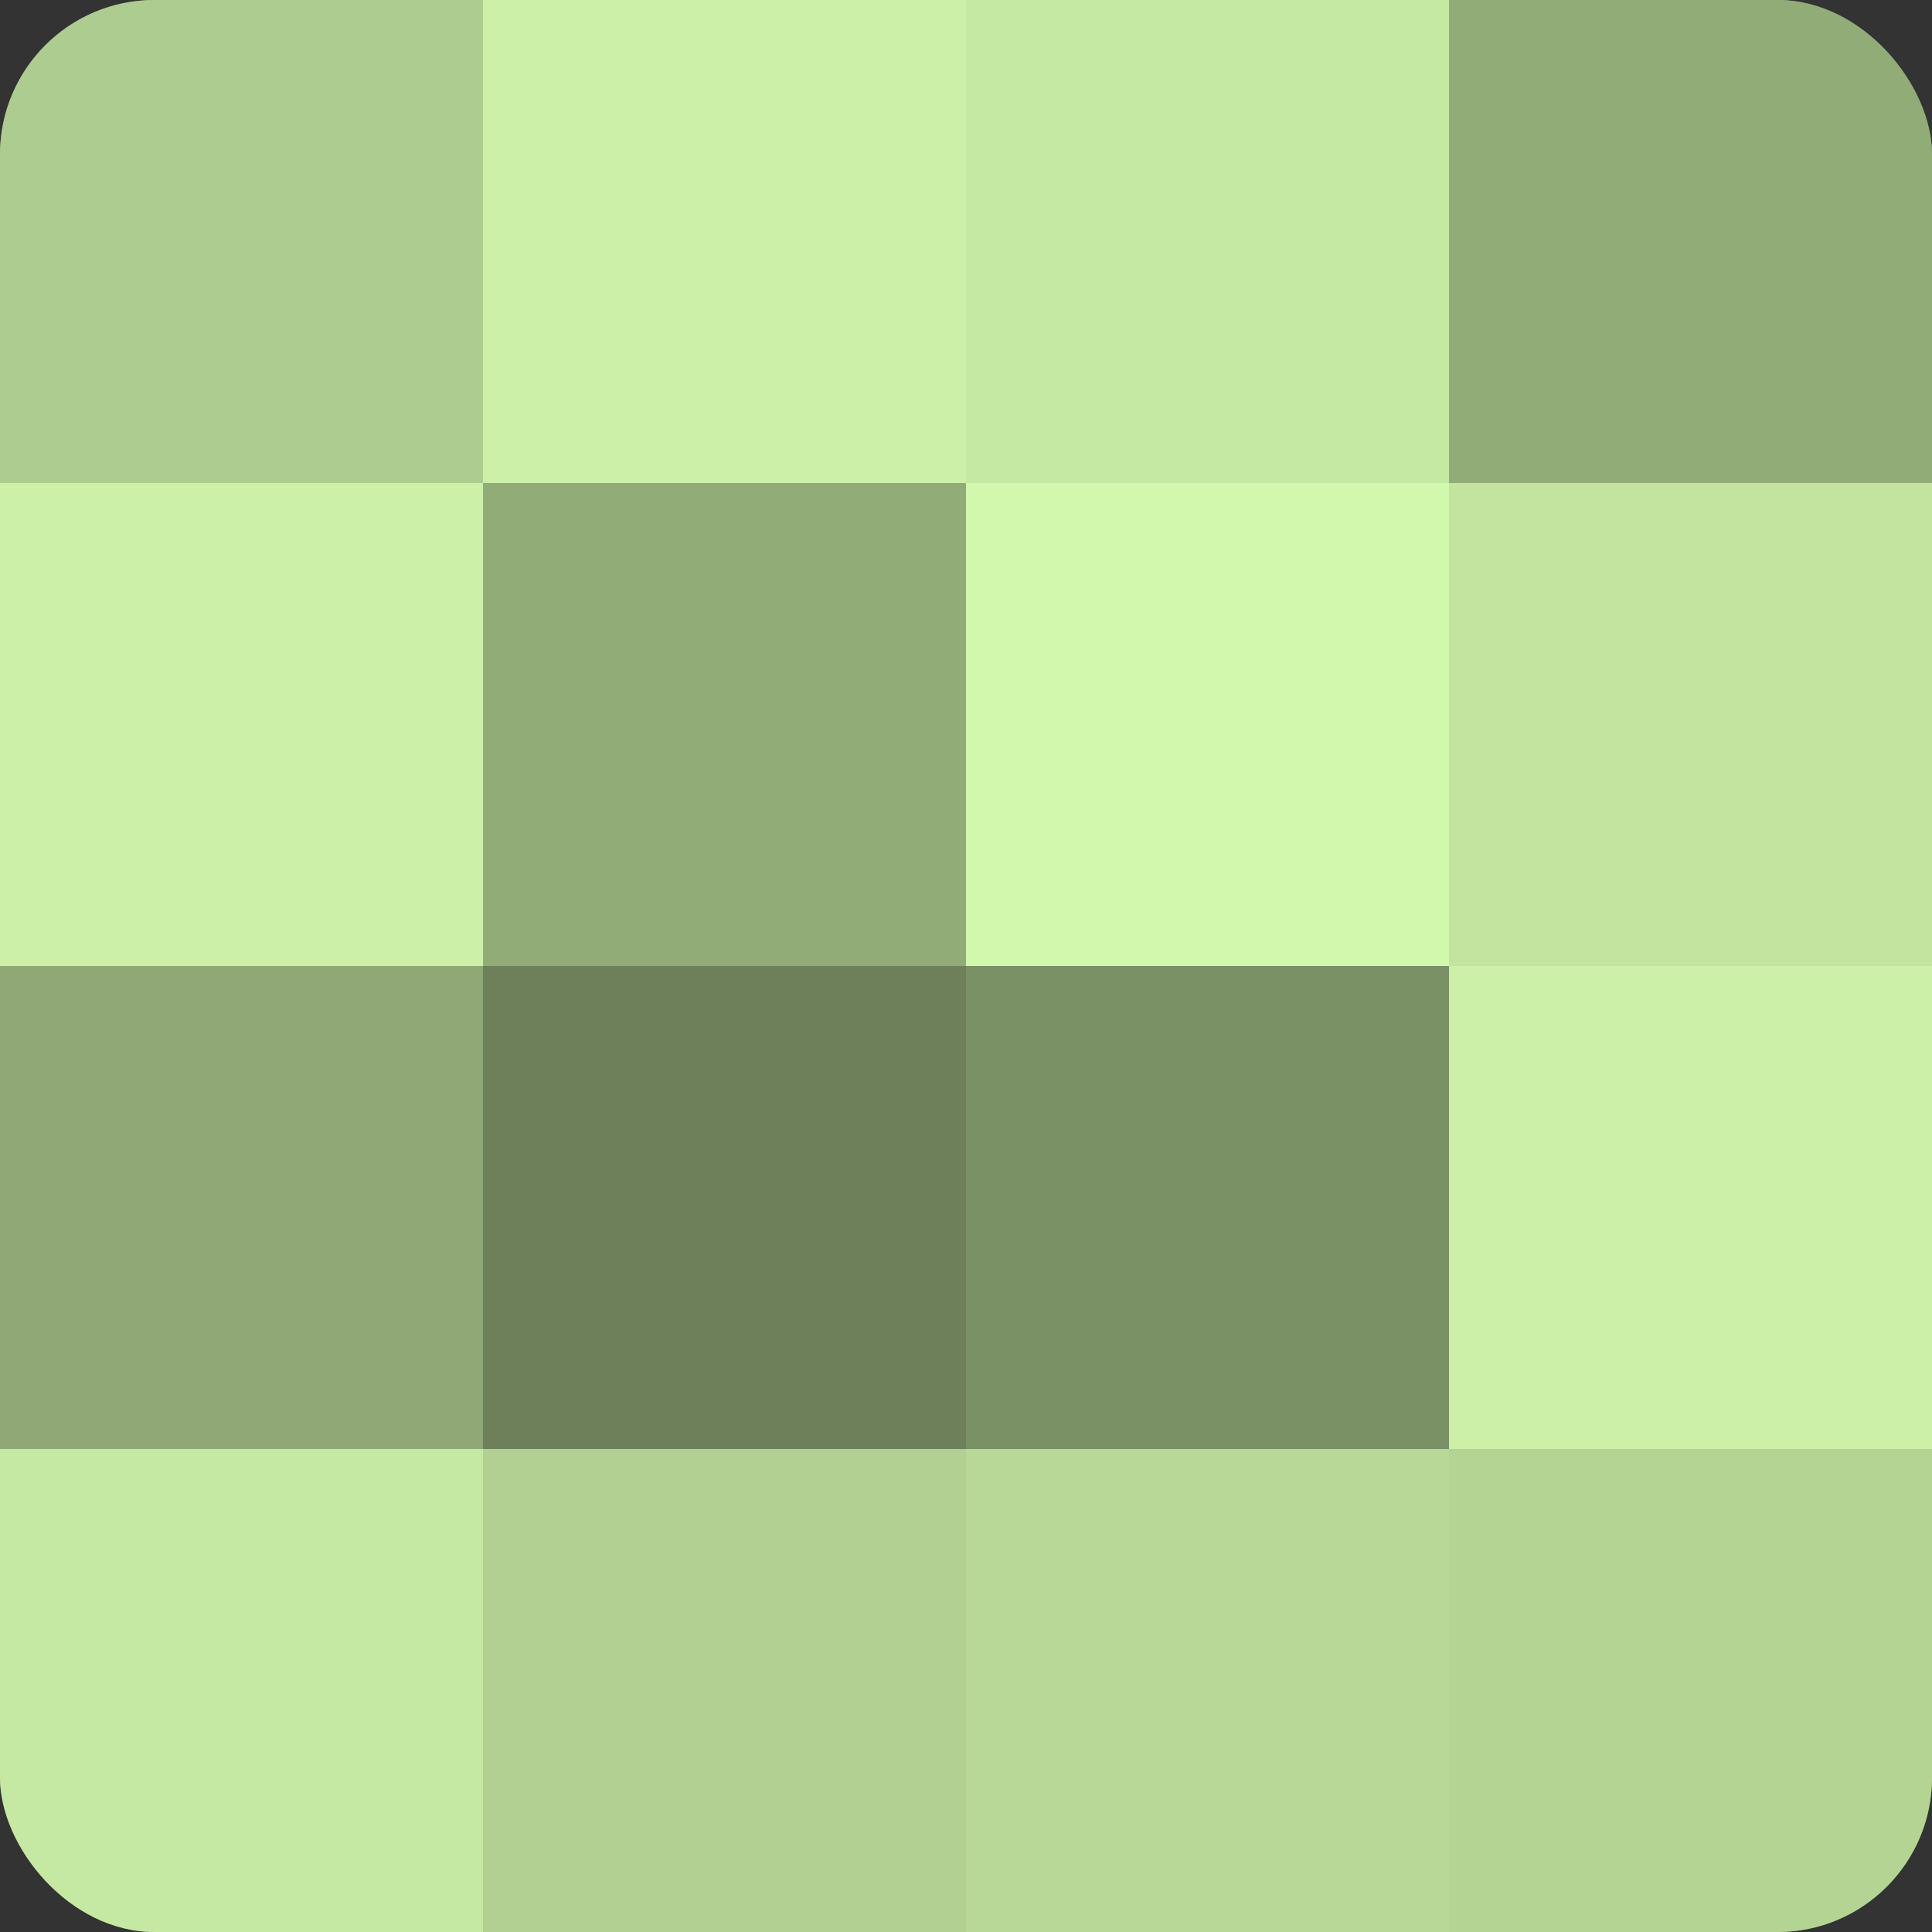
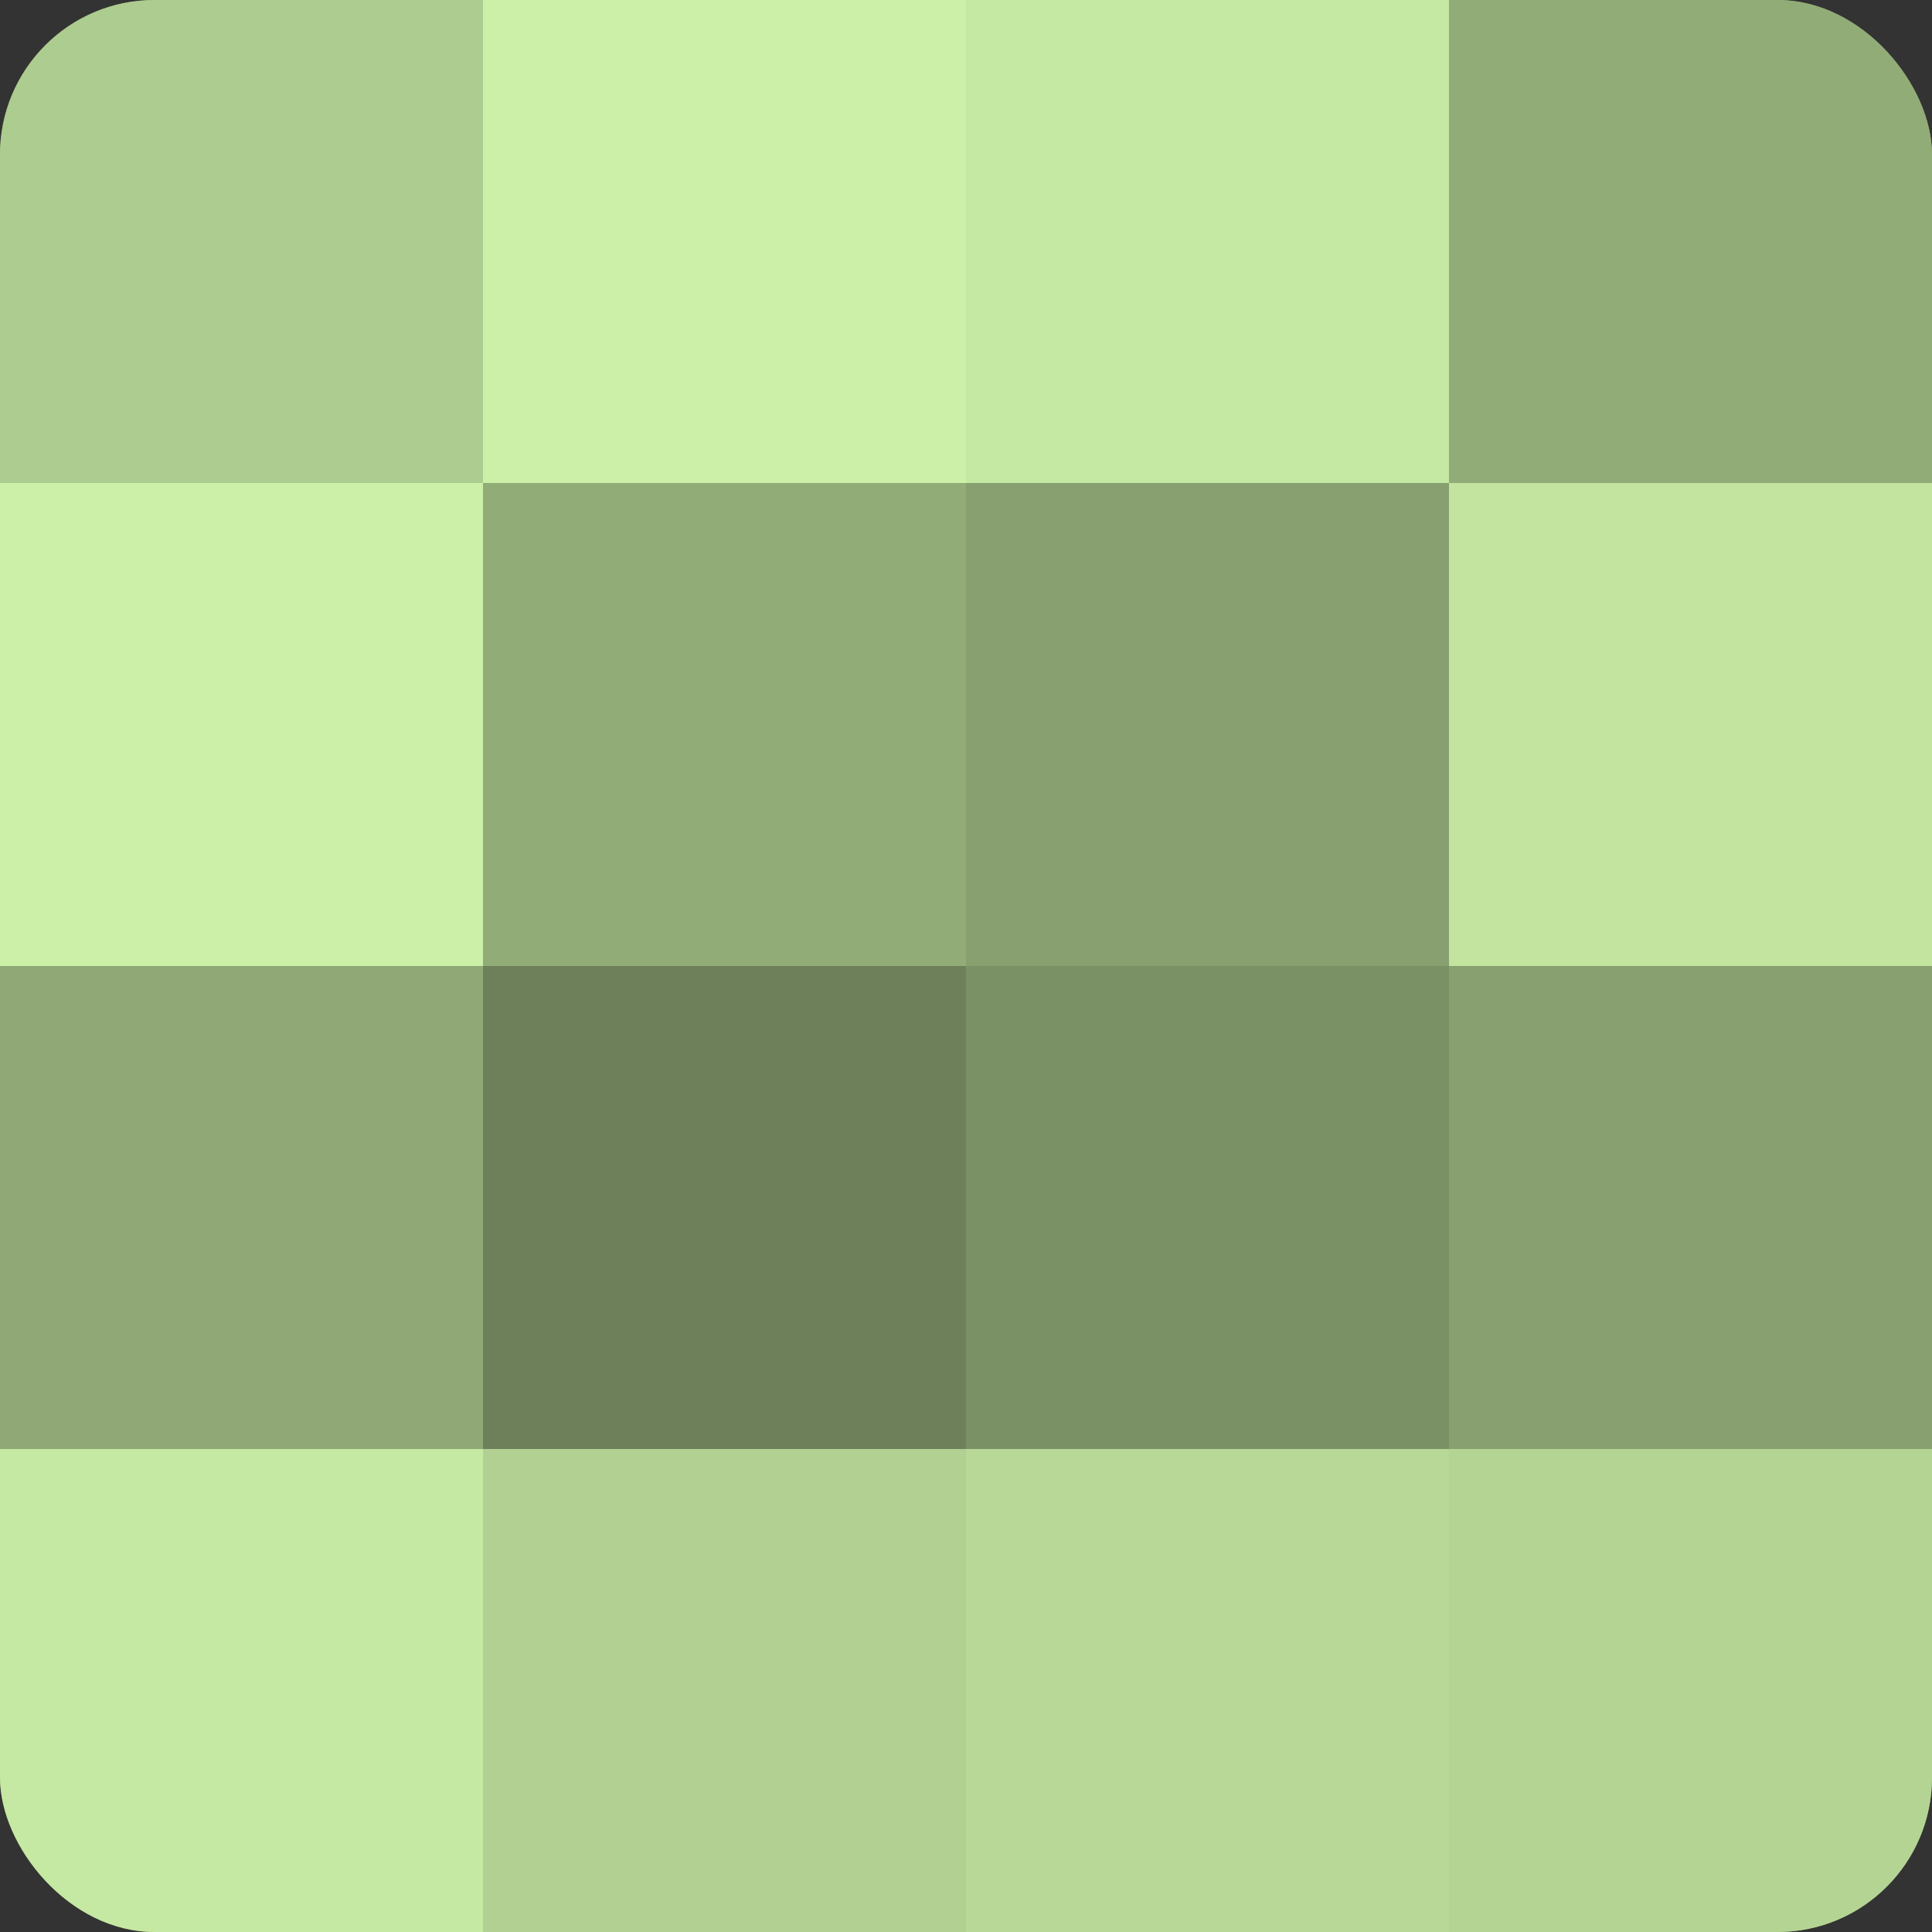
<svg xmlns="http://www.w3.org/2000/svg" width="60" height="60" viewBox="0 0 100 100" preserveAspectRatio="xMidYMid meet">
  <rect x="0" y="0" width="100" height="100" fill="#333333" stroke="none" />
  <defs>
    <clipPath id="c" width="100" height="100">
      <rect width="100" height="100" rx="8" ry="8" />
    </clipPath>
  </defs>
  <g clip-path="url(#c)">
    <rect width="100" height="100" fill="#88a070" />
    <rect width="25" height="25" fill="#adcc8f" />
    <rect y="25" width="25" height="25" fill="#ccf0a8" />
    <rect y="50" width="25" height="25" fill="#8fa876" />
    <rect y="75" width="25" height="25" fill="#c5e8a2" />
    <rect x="25" width="25" height="25" fill="#ccf0a8" />
    <rect x="25" y="25" width="25" height="25" fill="#92ac78" />
    <rect x="25" y="50" width="25" height="25" fill="#6d805a" />
    <rect x="25" y="75" width="25" height="25" fill="#b1d092" />
    <rect x="50" width="25" height="25" fill="#c5e8a2" />
-     <rect x="50" y="25" width="25" height="25" fill="#d2f8ad" />
    <rect x="50" y="50" width="25" height="25" fill="#7a9065" />
    <rect x="50" y="75" width="25" height="25" fill="#b7d897" />
    <rect x="75" width="25" height="25" fill="#92ac78" />
    <rect x="75" y="25" width="25" height="25" fill="#c2e49f" />
-     <rect x="75" y="50" width="25" height="25" fill="#ccf0a8" />
    <rect x="75" y="75" width="25" height="25" fill="#b4d494" />
  </g>
</svg>